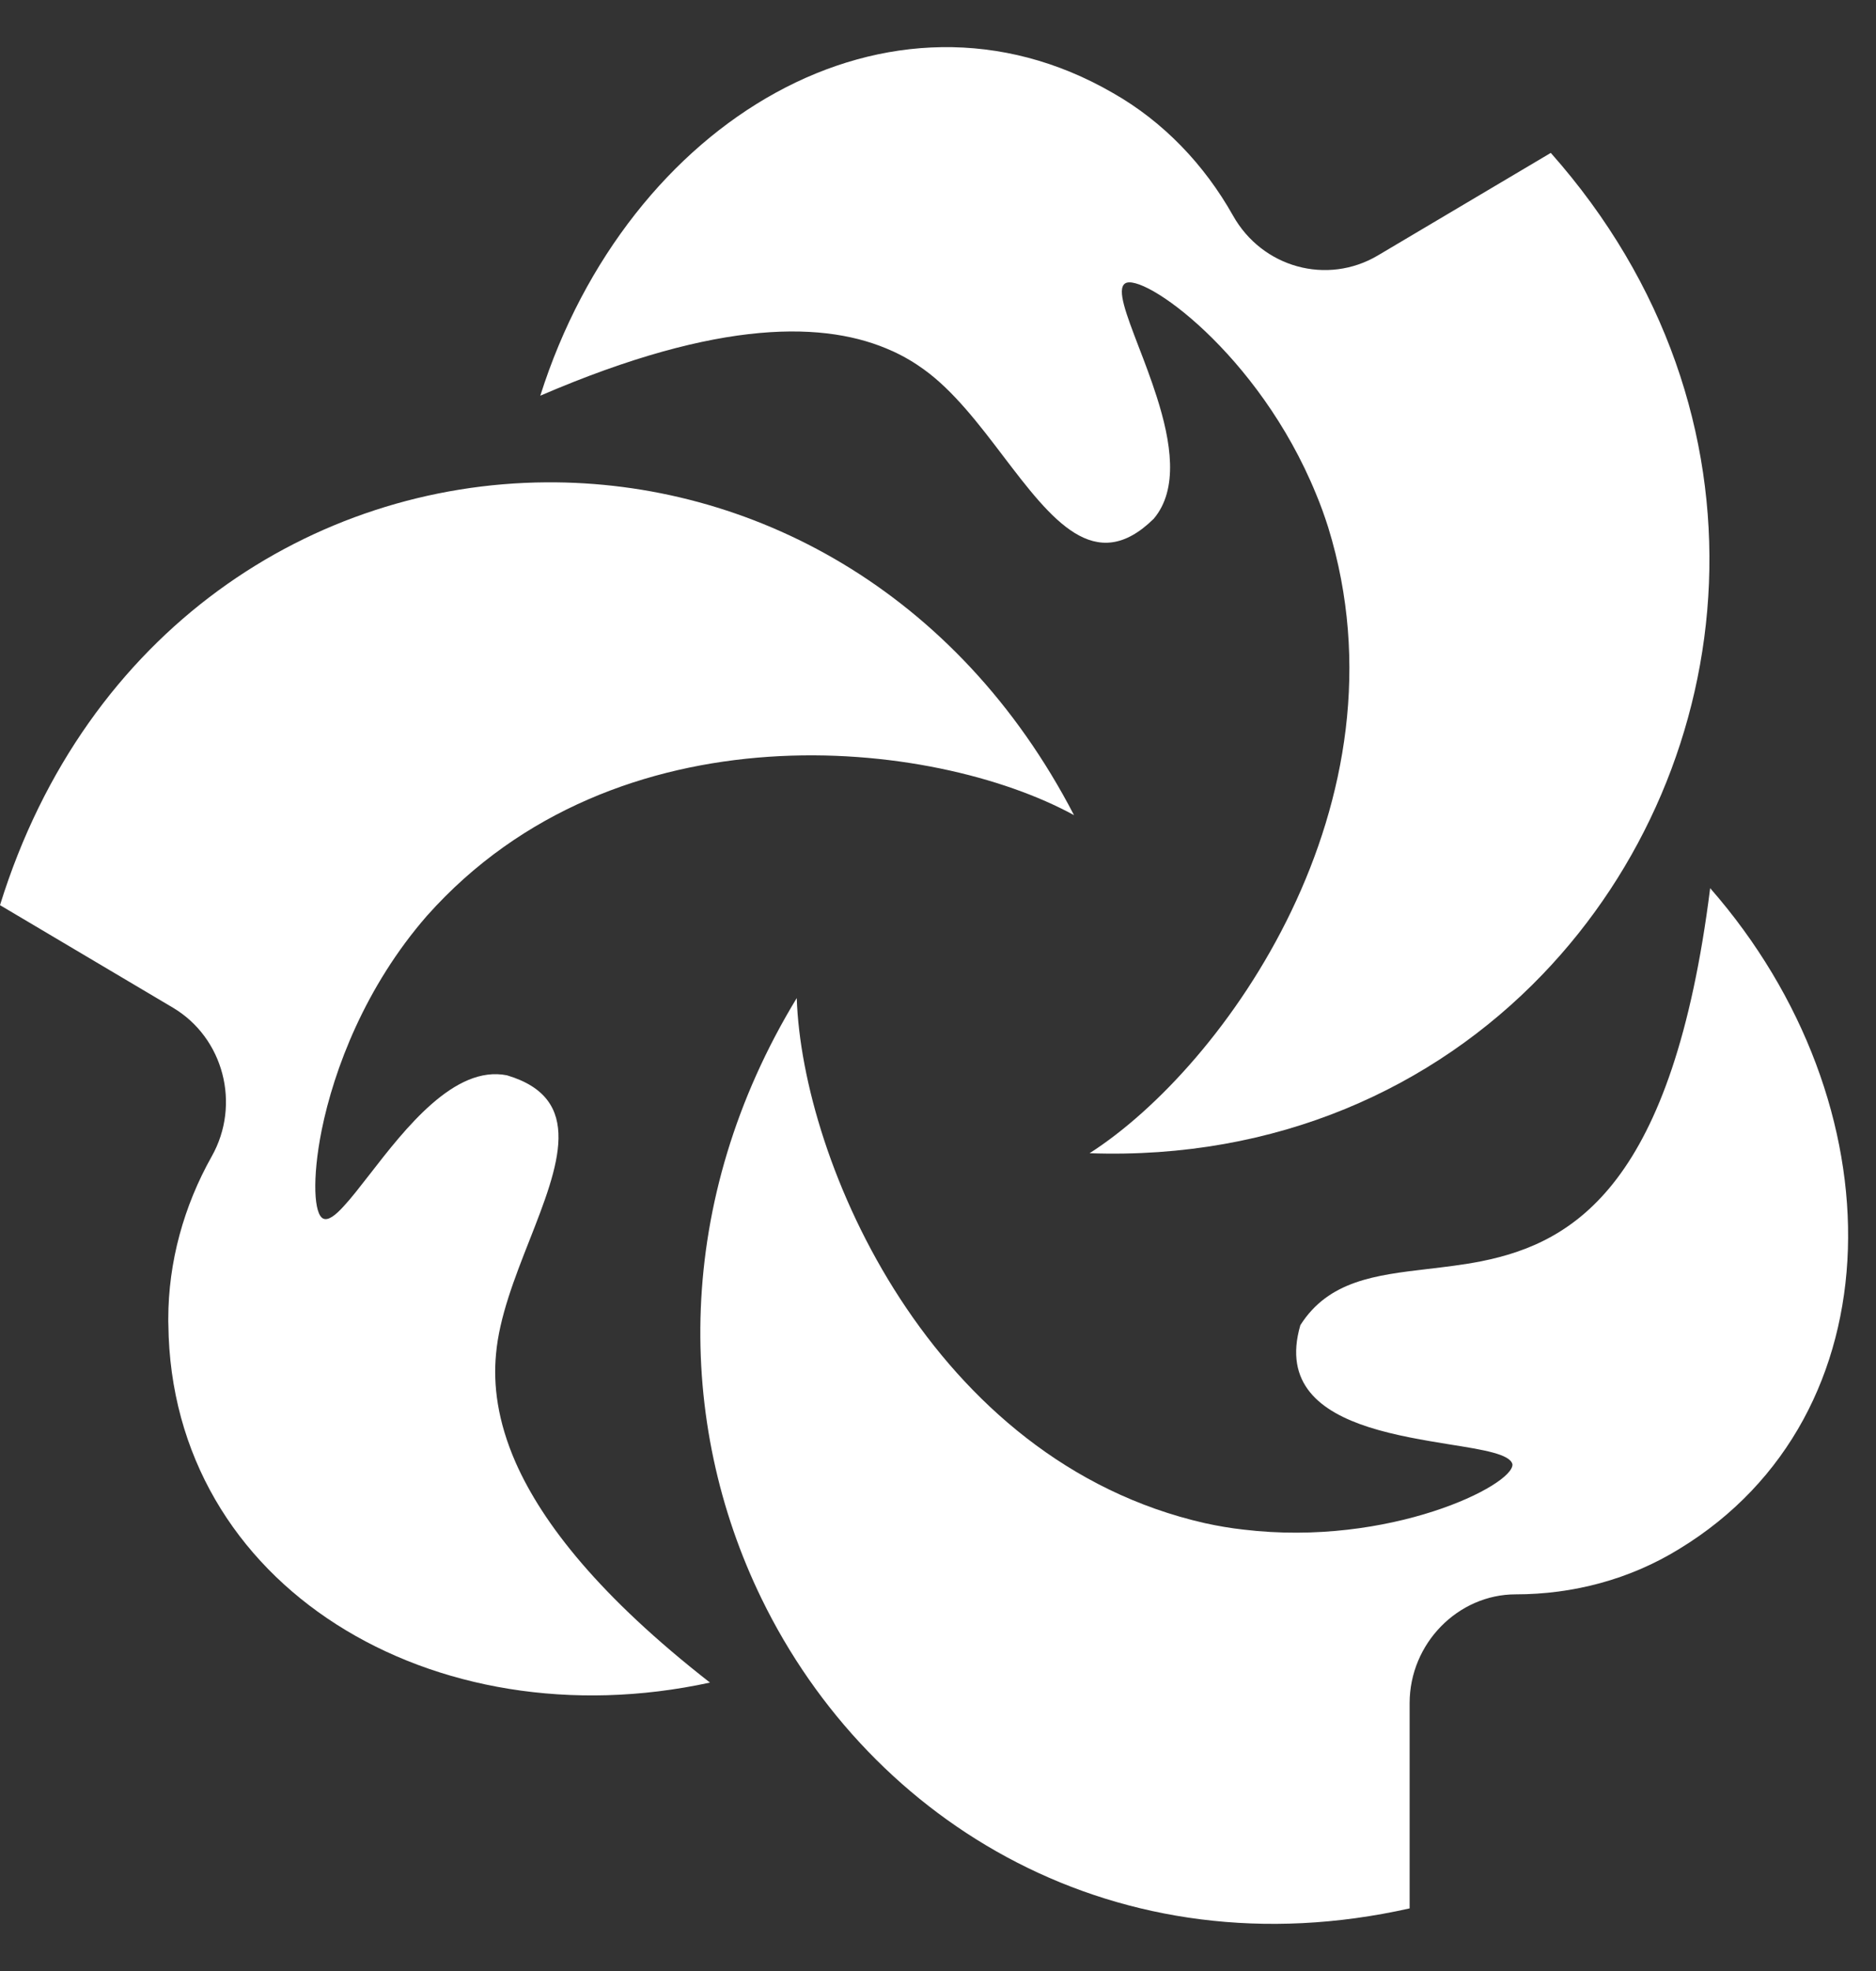
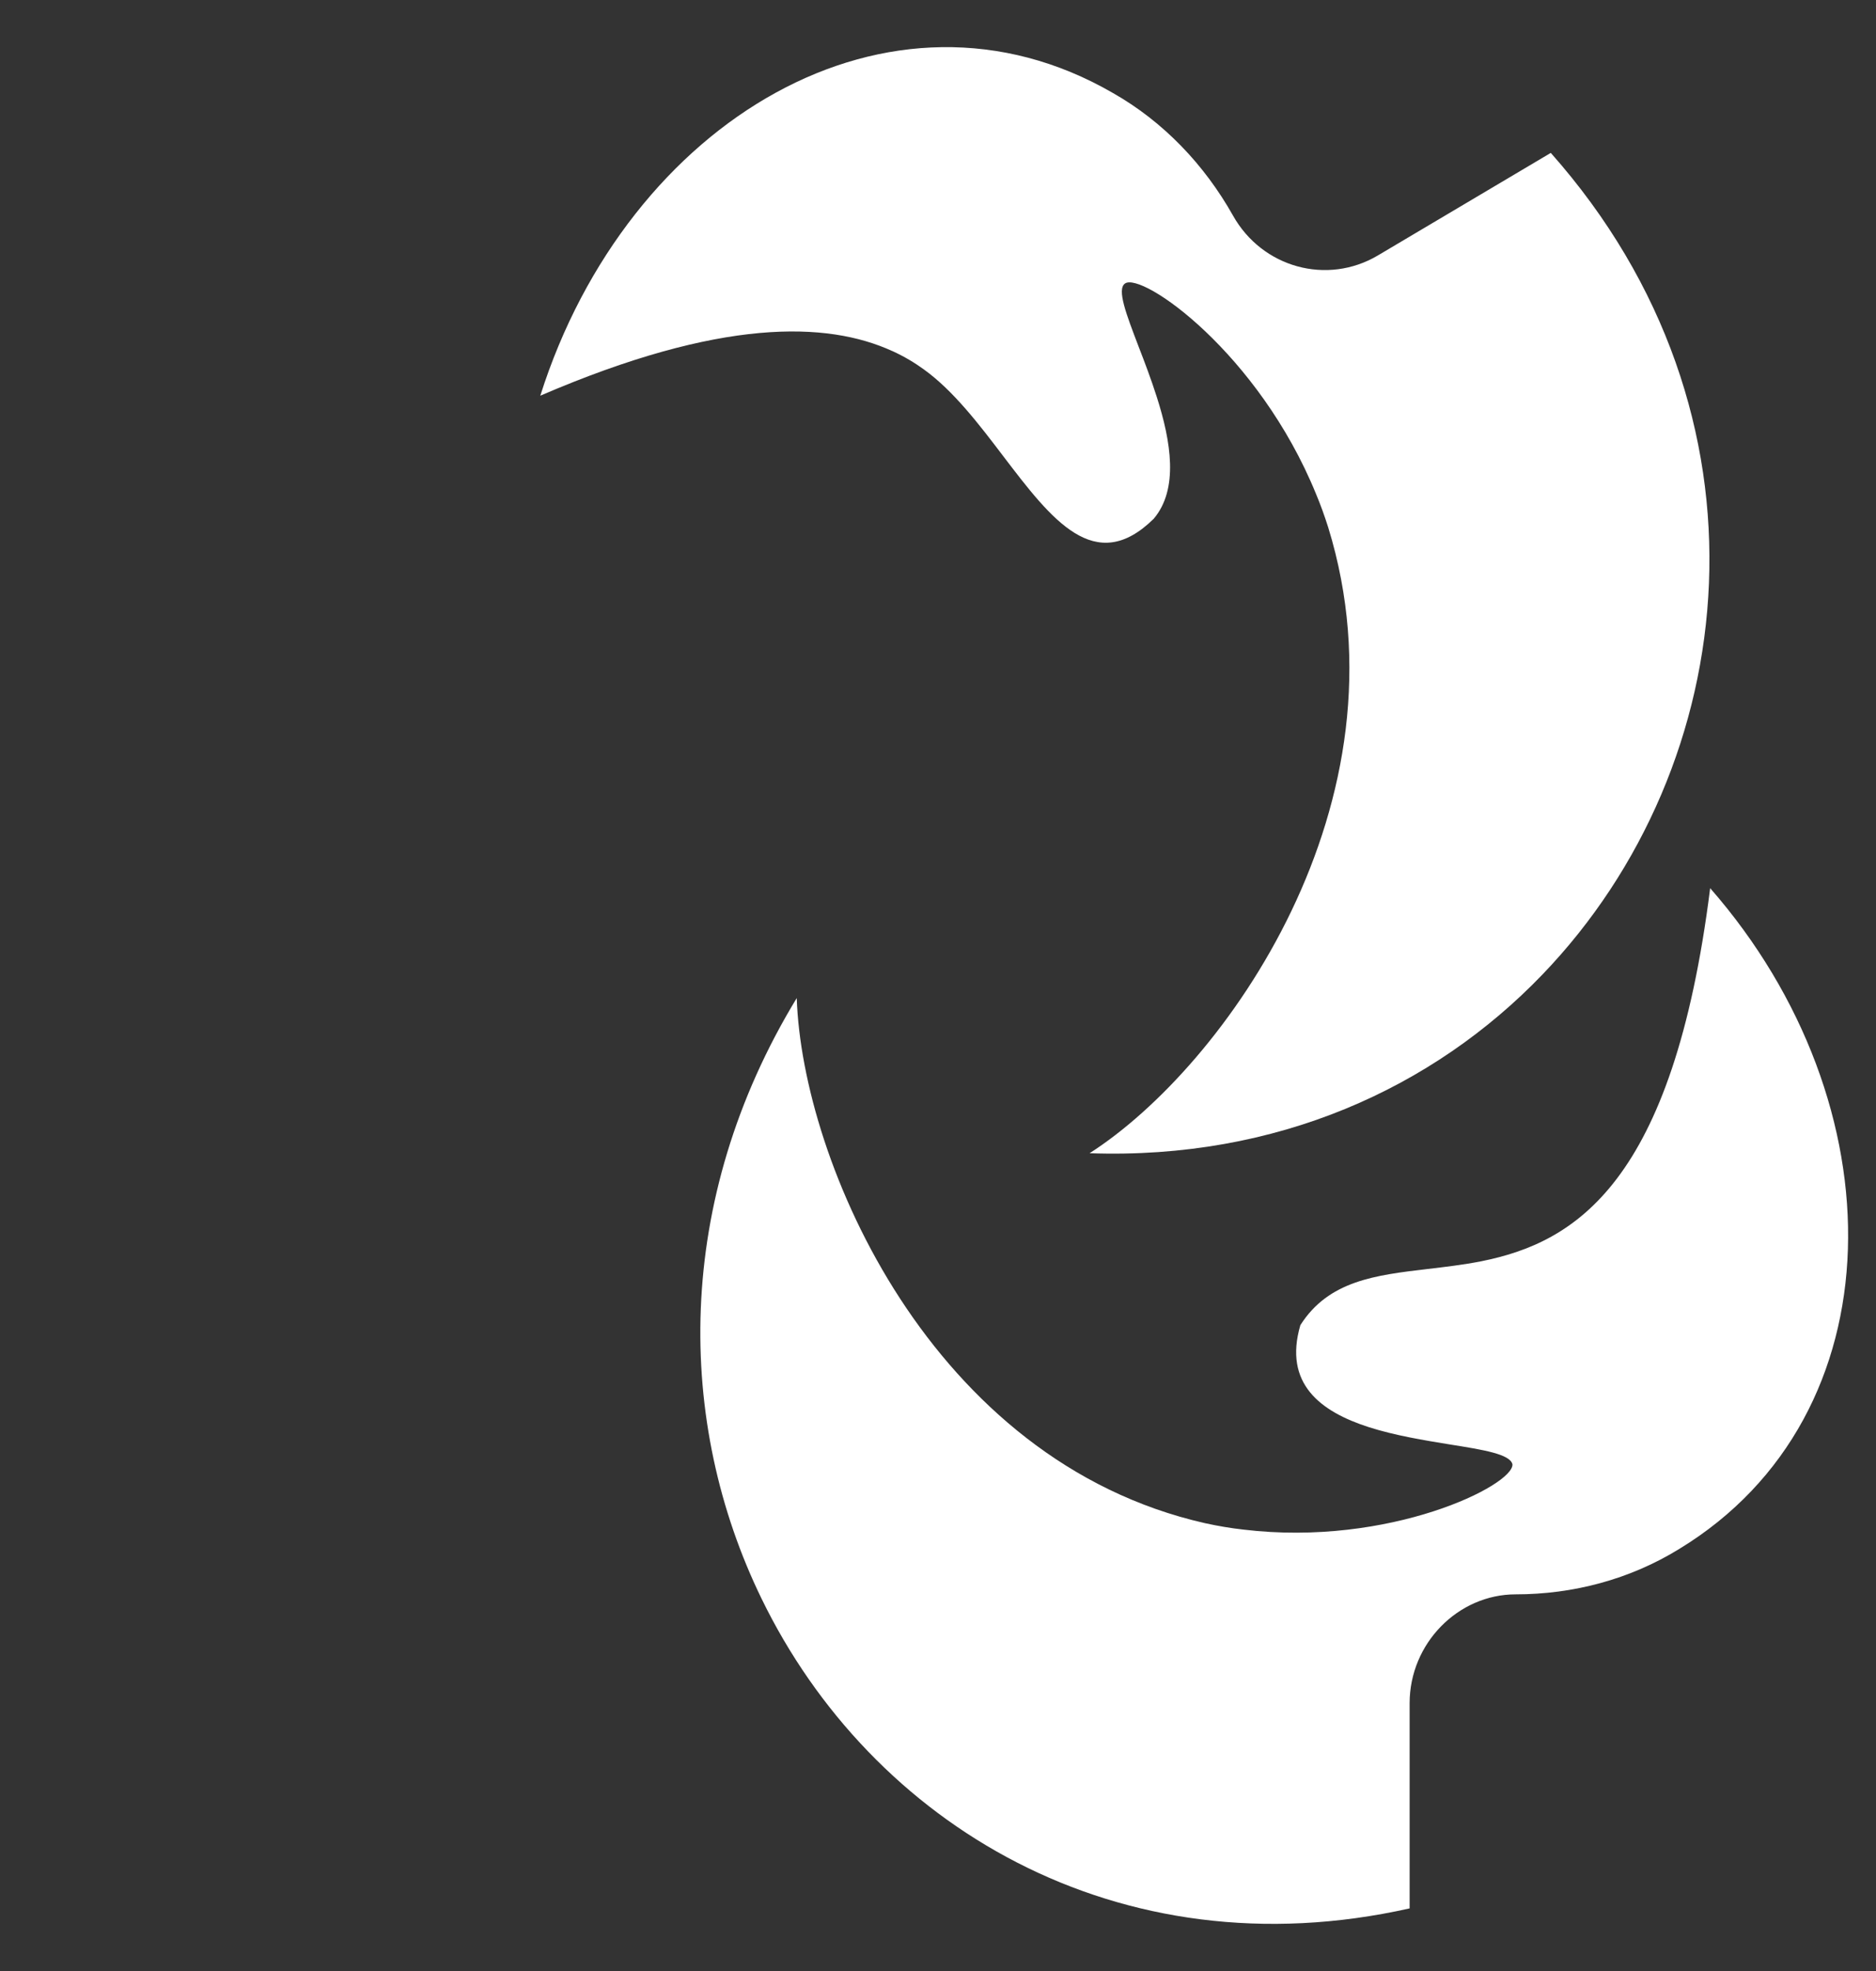
<svg xmlns="http://www.w3.org/2000/svg" width="20" height="21" viewBox="0 0 20 21" fill="none">
  <rect x="0" y="0" width="20" height="21" fill="#333333" stroke="none" />
  <path d="M11.616 12.287C13.611 12.357 15.282 11.592 16.444 10.383C18.589 8.153 19.003 4.414 16.533 1.629L14.689 2.722C14.148 3.042 13.457 2.852 13.145 2.297C12.839 1.753 12.401 1.295 11.865 0.991C9.493 -0.382 6.692 1.277 5.76 4.216C7.686 3.386 8.818 3.423 9.512 3.74H9.513C9.64 3.798 9.752 3.865 9.852 3.938C10.165 4.164 10.438 4.521 10.697 4.862C11.211 5.536 11.674 6.143 12.3 5.527C12.568 5.21 12.484 4.703 12.332 4.228C12.272 4.04 12.202 3.856 12.138 3.691C12.007 3.348 11.905 3.084 11.993 3.021C12.172 2.892 13.416 3.758 14.031 5.265C14.079 5.379 14.121 5.497 14.16 5.619C15.064 8.549 13.058 11.364 11.616 12.287Z" fill="white" />
-   <path d="M3.429 12.043C3.325 12.564 3.349 12.938 3.445 12.983C3.497 13.008 3.573 12.953 3.666 12.85C3.745 12.765 3.836 12.647 3.939 12.515C4.319 12.025 4.846 11.345 5.405 11.457C6.237 11.705 5.957 12.419 5.645 13.214C5.487 13.615 5.322 14.036 5.288 14.428C5.257 14.755 5.303 15.14 5.498 15.584C5.786 16.234 6.397 17.013 7.569 17.927C4.622 18.567 1.823 16.907 1.795 14.112C1.795 14.102 1.795 14.092 1.794 14.082C1.794 14.073 1.794 14.063 1.794 14.053C1.794 13.445 1.96 12.849 2.257 12.321C2.57 11.766 2.384 11.057 1.843 10.736L0 9.644C0.915 6.696 3.348 5.155 5.825 5.139C7.996 5.125 10.203 6.282 11.45 8.685C9.95 7.865 6.572 7.489 4.552 9.757C3.896 10.509 3.561 11.39 3.429 12.043Z" fill="white" />
  <path d="M17.901 16.504C17.375 16.828 16.77 16.987 16.158 16.987C15.547 16.987 15.028 17.507 15.028 18.147V20.333C11.919 21.03 9.288 19.438 8.118 17.031C7.207 15.16 7.179 12.796 8.494 10.634C8.552 12.377 9.924 15.567 12.848 16.229C12.985 16.259 13.121 16.282 13.256 16.297C14.816 16.484 16.142 15.823 16.124 15.601C16.098 15.493 15.816 15.447 15.457 15.39C15.187 15.346 14.872 15.295 14.591 15.205C14.079 15.04 13.681 14.744 13.863 14.119C14.164 13.645 14.663 13.586 15.224 13.52C15.409 13.498 15.6 13.476 15.793 13.438C16.793 13.237 17.836 12.611 18.232 9.463C20.246 11.762 20.244 15.08 17.901 16.504Z" fill="white" />
</svg>